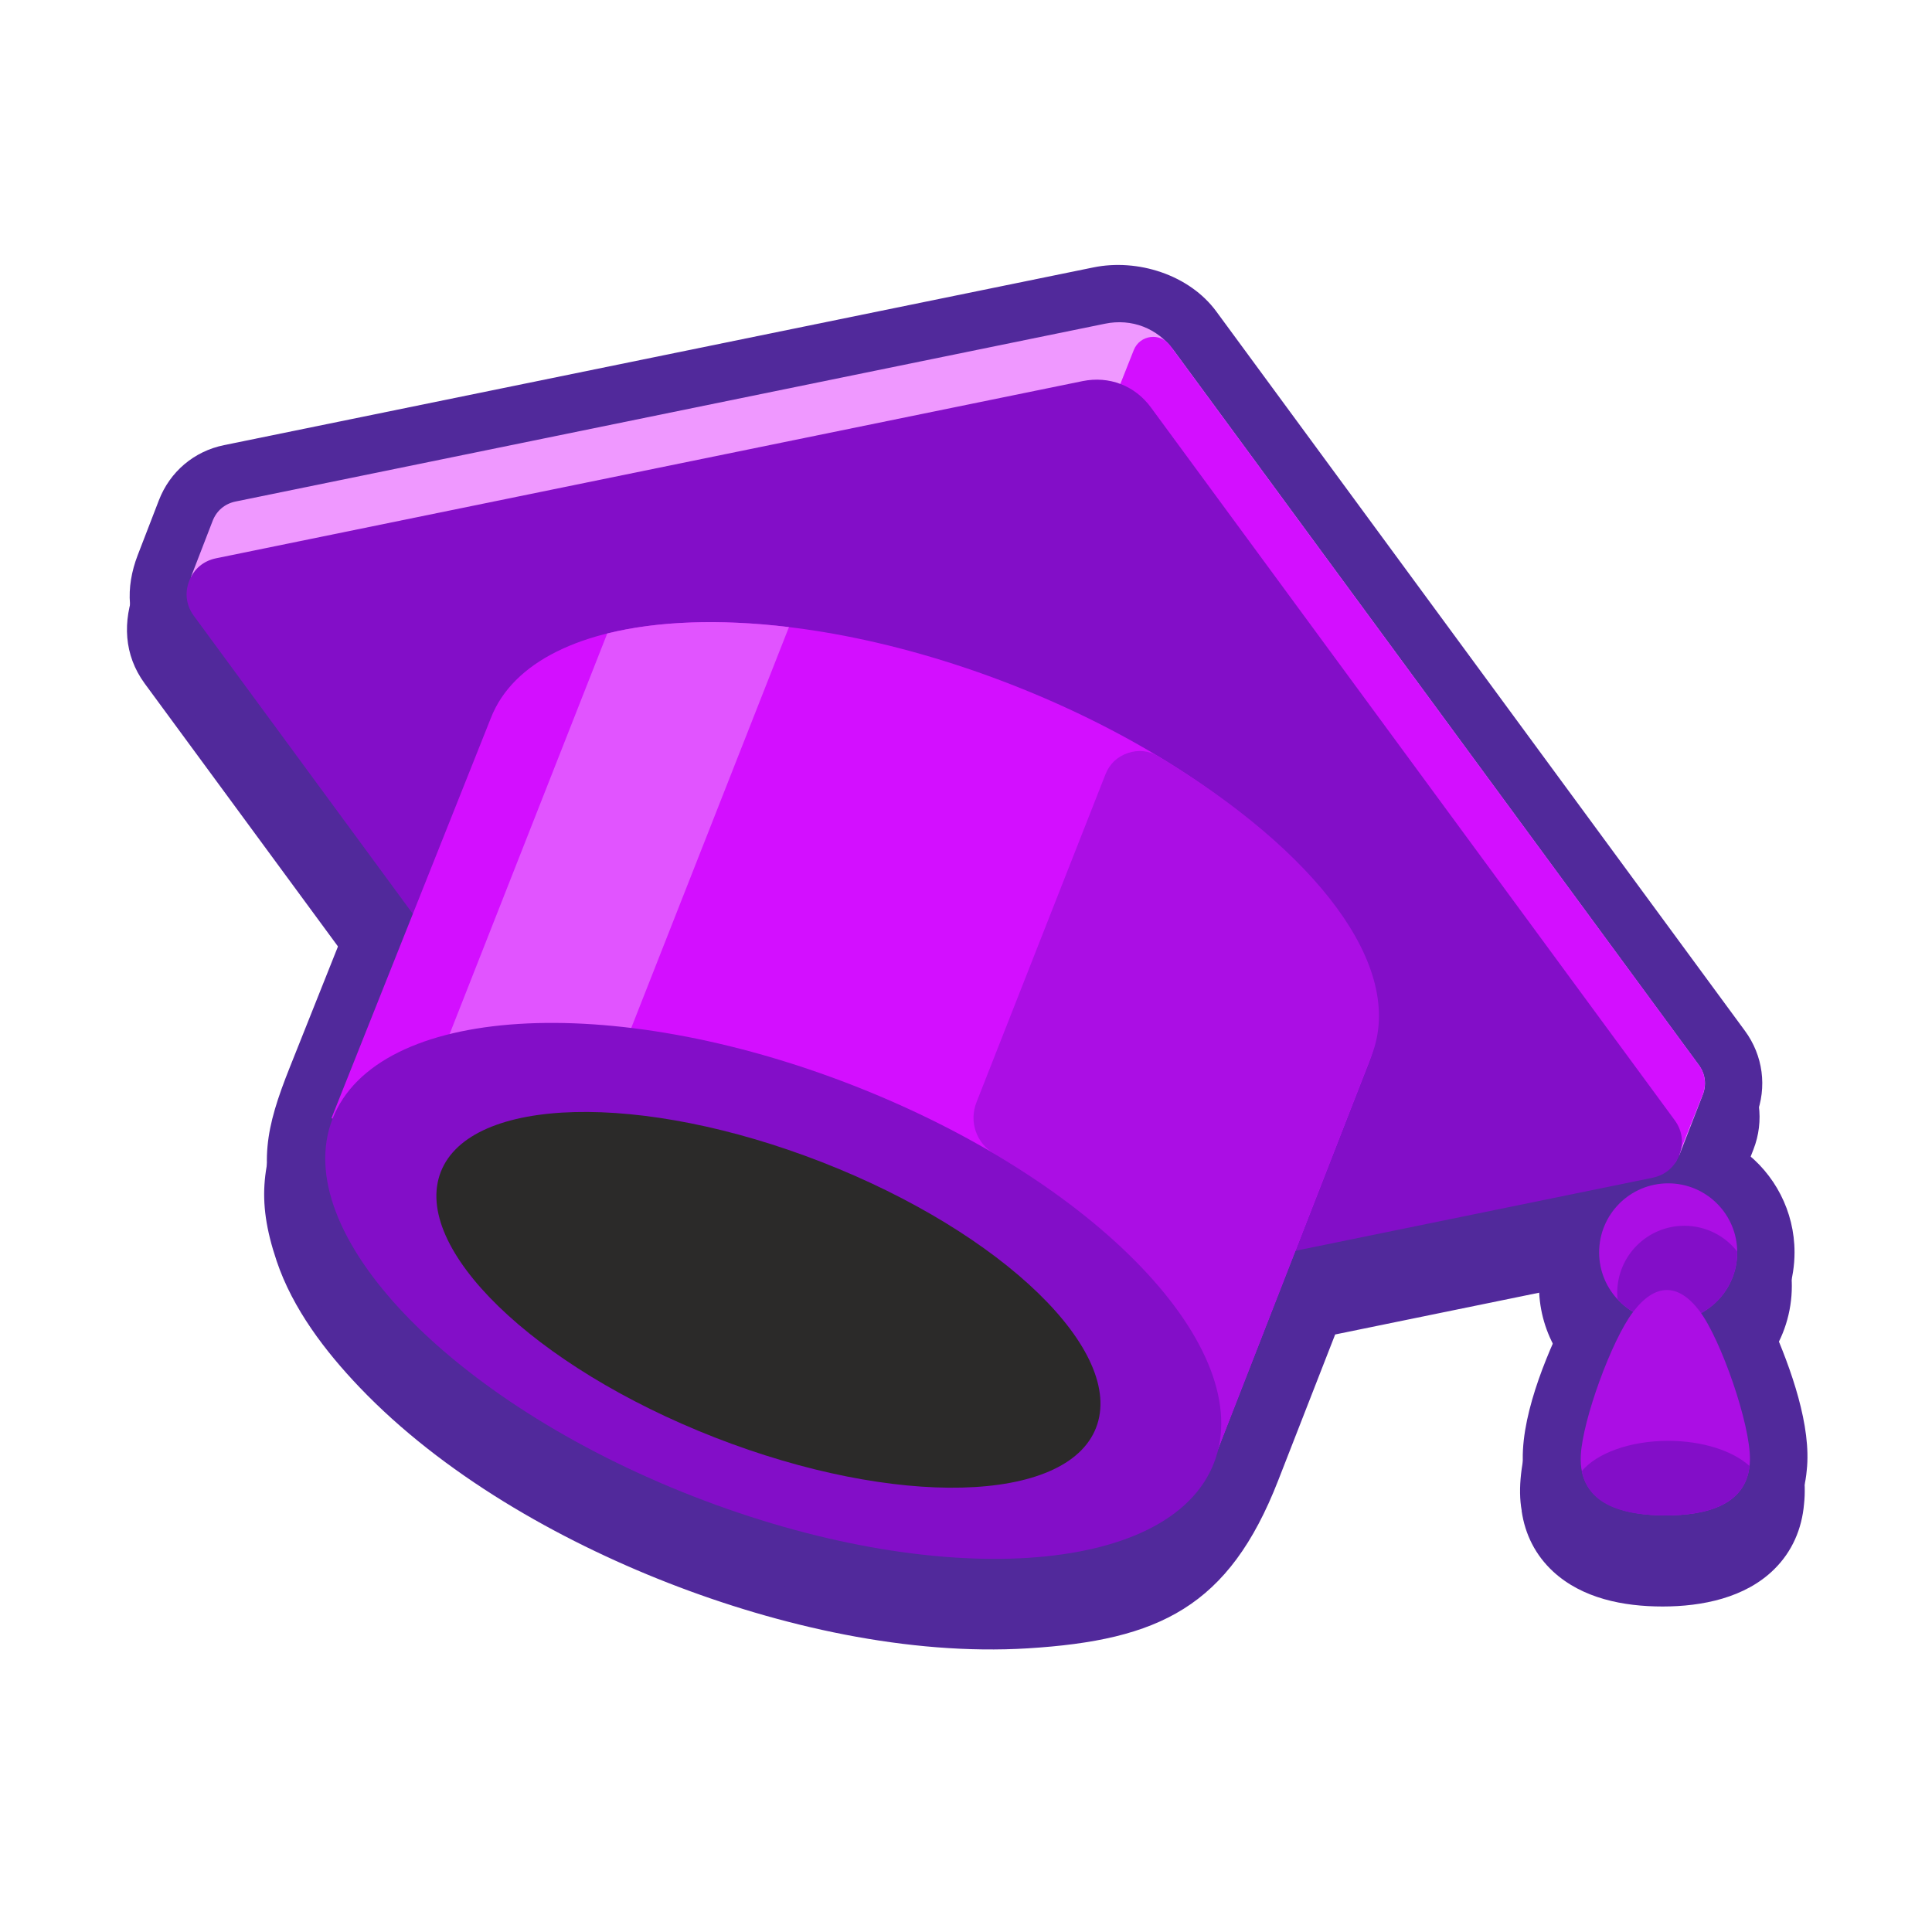
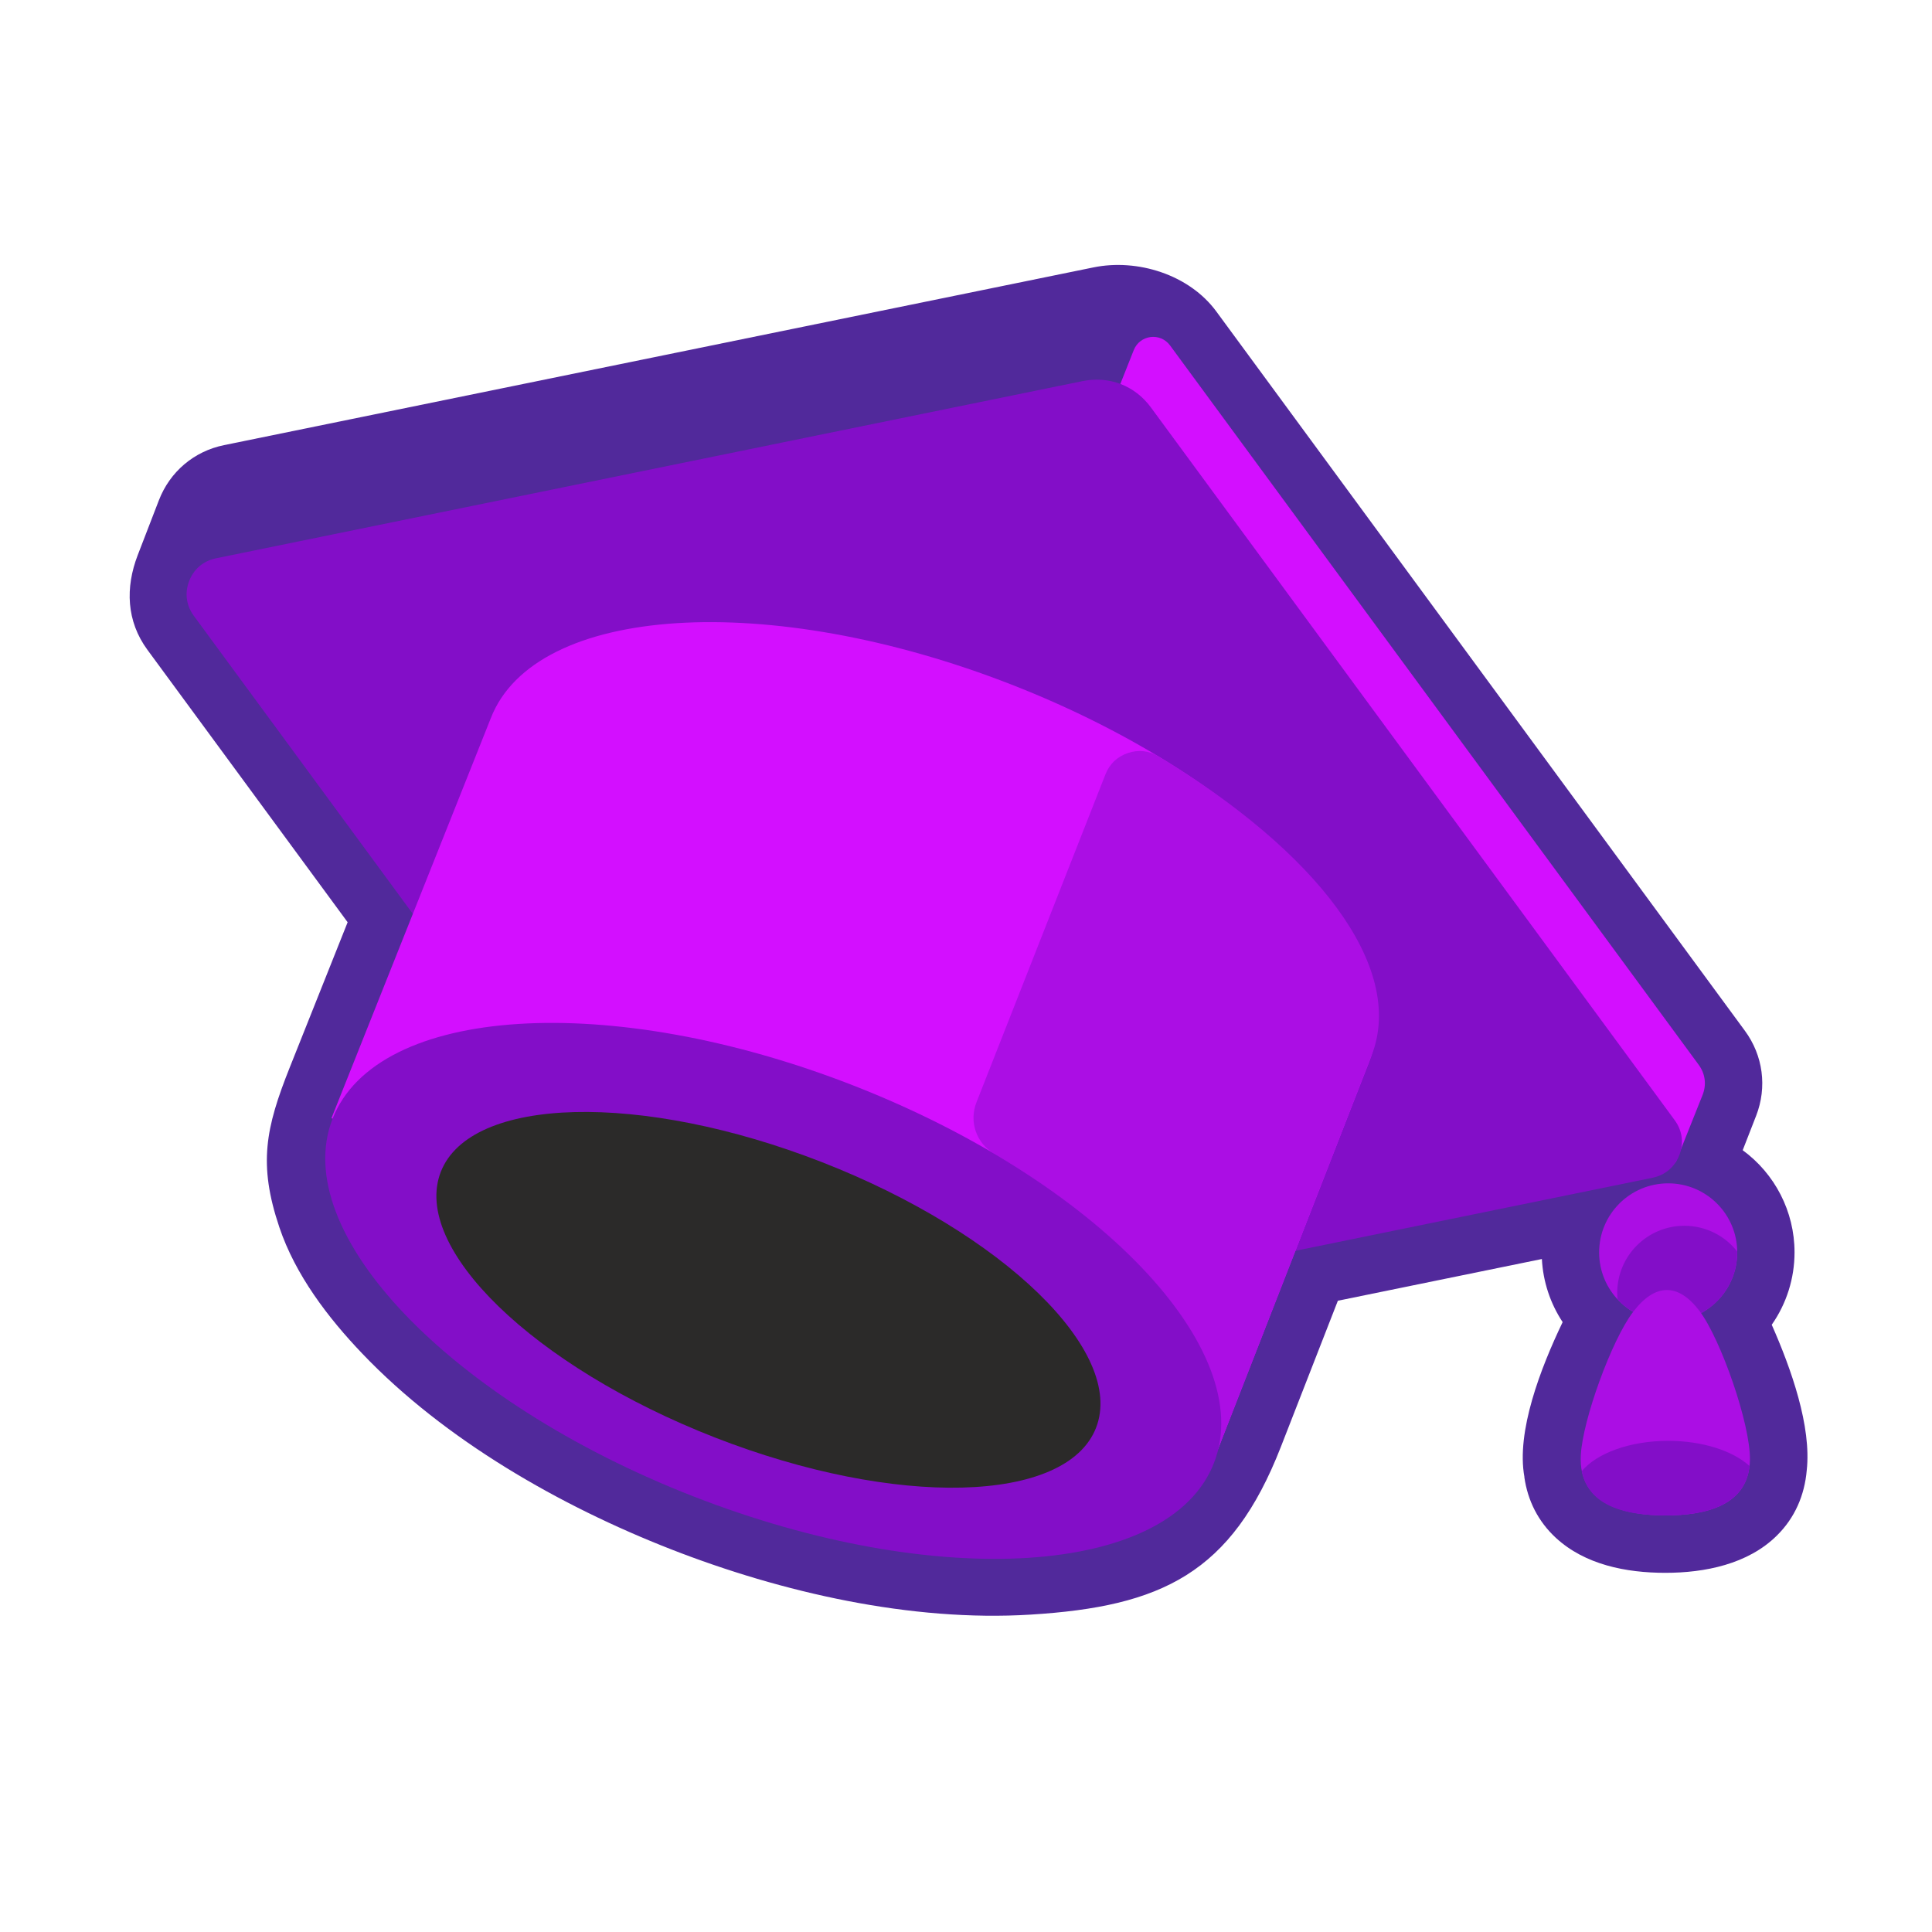
<svg xmlns="http://www.w3.org/2000/svg" width="350" height="350" viewBox="0 0 350 350" fill="none">
-   <path fill-rule="evenodd" clip-rule="evenodd" d="M275.677 273.702C274.157 265.482 278.607 253.932 282.597 245.622C280.357 242.232 279.047 238.292 278.837 234.182L241.877 241.752L231.547 268.222C222.617 291.132 209.937 297.142 186.207 298.612C164.587 299.942 141.137 294.602 121.057 286.762C100.987 278.922 80.087 266.982 65.127 251.312C58.907 244.802 53.007 237.062 50.117 228.442C46.257 216.982 47.637 210.452 51.987 199.522L62.487 173.172L26.217 123.832C22.407 118.632 22.197 112.552 24.457 106.682L28.297 96.722C30.297 91.552 34.657 87.862 40.087 86.752L197.597 54.542C205.567 52.912 214.937 55.852 219.847 62.512L315.627 192.862C318.907 197.332 319.667 203.052 317.657 208.222C316.847 210.312 316.027 212.392 315.217 214.472C321.017 218.722 324.607 225.542 324.607 232.972C324.607 237.712 323.147 242.272 320.477 246.092C324.017 254.122 327.697 264.502 326.817 272.482C326.427 276.962 324.677 281.072 321.407 284.292C316.167 289.472 308.347 291.032 301.207 291.032C294.067 291.032 286.637 289.562 281.367 284.702C278.177 281.752 276.267 277.982 275.657 273.692L275.677 273.702Z" fill="#51299B" />
  <path fill-rule="evenodd" clip-rule="evenodd" d="M276.167 267.592C274.647 259.372 279.097 247.832 283.087 239.512C280.847 236.122 279.537 232.182 279.327 228.082L242.367 235.642L232.037 262.122C223.107 285.022 210.427 291.042 186.697 292.502C165.077 293.842 141.627 288.502 121.547 280.662C101.477 272.822 80.577 260.882 65.617 245.202C59.397 238.692 53.507 230.952 50.607 222.332C46.747 210.872 48.127 204.342 52.477 193.412L62.977 167.072L26.707 117.722C22.897 112.532 22.687 106.442 24.947 100.572L28.787 90.622C30.787 85.452 35.147 81.752 40.577 80.642L198.087 48.442C206.057 46.812 215.427 49.742 220.337 56.412L316.117 186.752C319.397 191.222 320.157 196.942 318.147 202.112C317.337 204.202 316.517 206.282 315.707 208.372C321.507 212.612 325.097 219.442 325.097 226.872C325.097 231.612 323.637 236.172 320.967 239.992C324.507 248.012 328.187 258.402 327.307 266.372C326.917 270.862 325.167 274.962 321.897 278.182C316.657 283.372 308.837 284.932 301.697 284.932C294.557 284.932 287.127 283.452 281.857 278.592C278.667 275.642 276.757 271.872 276.147 267.582L276.167 267.592Z" fill="#51299B" />
-   <path fill-rule="evenodd" clip-rule="evenodd" d="M307.747 192.922L212.587 63.412C209.667 59.452 205.007 57.652 200.187 58.642L42.687 90.852C40.727 91.252 39.237 92.512 38.517 94.372L34.587 104.542L138.737 236.642L304.237 209.242L308.467 198.352C309.197 196.492 308.937 194.542 307.747 192.922Z" fill="#EF98FF" />
  <path fill-rule="evenodd" clip-rule="evenodd" d="M307.737 192.901L211.967 62.581C210.197 60.171 206.487 60.651 205.387 63.431L199.527 78.221L293.107 209.231L303.577 210.541L308.437 198.371C309.177 196.501 308.927 194.521 307.737 192.901Z" fill="#D30FFF" />
  <path fill-rule="evenodd" clip-rule="evenodd" d="M303.387 202.932L208.507 73.822C205.597 69.852 200.937 68.062 196.117 69.042L39.127 101.142C36.847 101.612 35.107 103.082 34.267 105.262C33.427 107.432 33.737 109.692 35.117 111.572L134.667 247.042L299.367 213.362C301.657 212.892 303.397 211.422 304.237 209.242C305.067 207.072 304.767 204.812 303.387 202.932Z" fill="#830EC8" />
  <path fill-rule="evenodd" clip-rule="evenodd" d="M183.297 124.042C227.387 141.272 256.107 171.652 248.087 192.212L219.567 265.312L60.047 202.572L88.927 130.072C96.957 109.522 139.207 106.822 183.297 124.042Z" fill="#D30FFF" />
-   <path fill-rule="evenodd" clip-rule="evenodd" d="M101.507 218.882L73.387 207.822L110.007 114.762C119.097 112.502 130.407 112.092 142.927 113.602L101.507 218.882Z" fill="#E154FF" />
  <path fill-rule="evenodd" clip-rule="evenodd" d="M209.867 137.032C238.397 154.182 254.747 175.162 248.477 191.212L219.917 264.422L219.507 265.442C219.577 265.272 219.657 265.112 219.717 264.942C226.057 248.722 209.167 226.222 180.087 208.992C176.857 207.082 175.517 203.182 176.897 199.692L200.267 140.272C201.007 138.392 202.397 137.072 204.317 136.422C206.227 135.772 208.137 135.982 209.867 137.022V137.032Z" fill="#AB0EE4" />
  <path d="M219.915 265.047C227.942 244.501 198.707 213.882 154.616 196.656C110.525 179.43 68.275 182.121 60.248 202.667C52.221 223.213 81.457 253.833 125.547 271.059C169.638 288.285 211.888 285.593 219.915 265.047Z" fill="#830EC8" />
  <path fill-rule="evenodd" clip-rule="evenodd" d="M148.947 210.551C181.727 223.351 203.937 244.891 198.557 258.661C193.187 272.421 162.247 273.201 129.477 260.401C96.697 247.591 74.477 226.061 79.857 212.291C85.237 198.531 116.167 197.751 148.947 210.551Z" fill="#2B2A29" />
  <path d="M302.207 239.392C309.116 239.392 314.717 233.791 314.717 226.882C314.717 219.972 309.116 214.372 302.207 214.372C295.298 214.372 289.697 219.972 289.697 226.882C289.697 233.791 295.298 239.392 302.207 239.392Z" fill="#AB0EE4" />
  <path fill-rule="evenodd" clip-rule="evenodd" d="M314.707 226.722V226.882C314.717 233.782 309.117 239.382 302.207 239.382C298.587 239.382 295.317 237.842 293.037 235.382C292.997 235.002 292.977 234.612 292.977 234.212C292.977 227.502 298.427 222.062 305.137 222.062C309.027 222.062 312.487 223.882 314.707 226.722Z" fill="#830EC8" />
  <path fill-rule="evenodd" clip-rule="evenodd" d="M317.017 264.472C316.867 272.842 308.827 274.532 301.717 274.532C294.607 274.532 285.877 272.692 286.377 263.612C286.727 257.182 291.947 242.822 295.817 237.712C299.787 232.462 303.977 232.332 307.887 237.502C311.727 242.572 317.137 258.052 317.017 264.472Z" fill="#AB0EE4" />
  <path fill-rule="evenodd" clip-rule="evenodd" d="M316.947 265.581C316.137 272.991 308.507 274.531 301.717 274.531C294.927 274.531 287.857 273.091 286.557 266.511C289.257 263.271 295.247 261.021 302.207 261.021C308.467 261.021 313.947 262.851 316.947 265.581Z" fill="#830EC8" />
</svg>